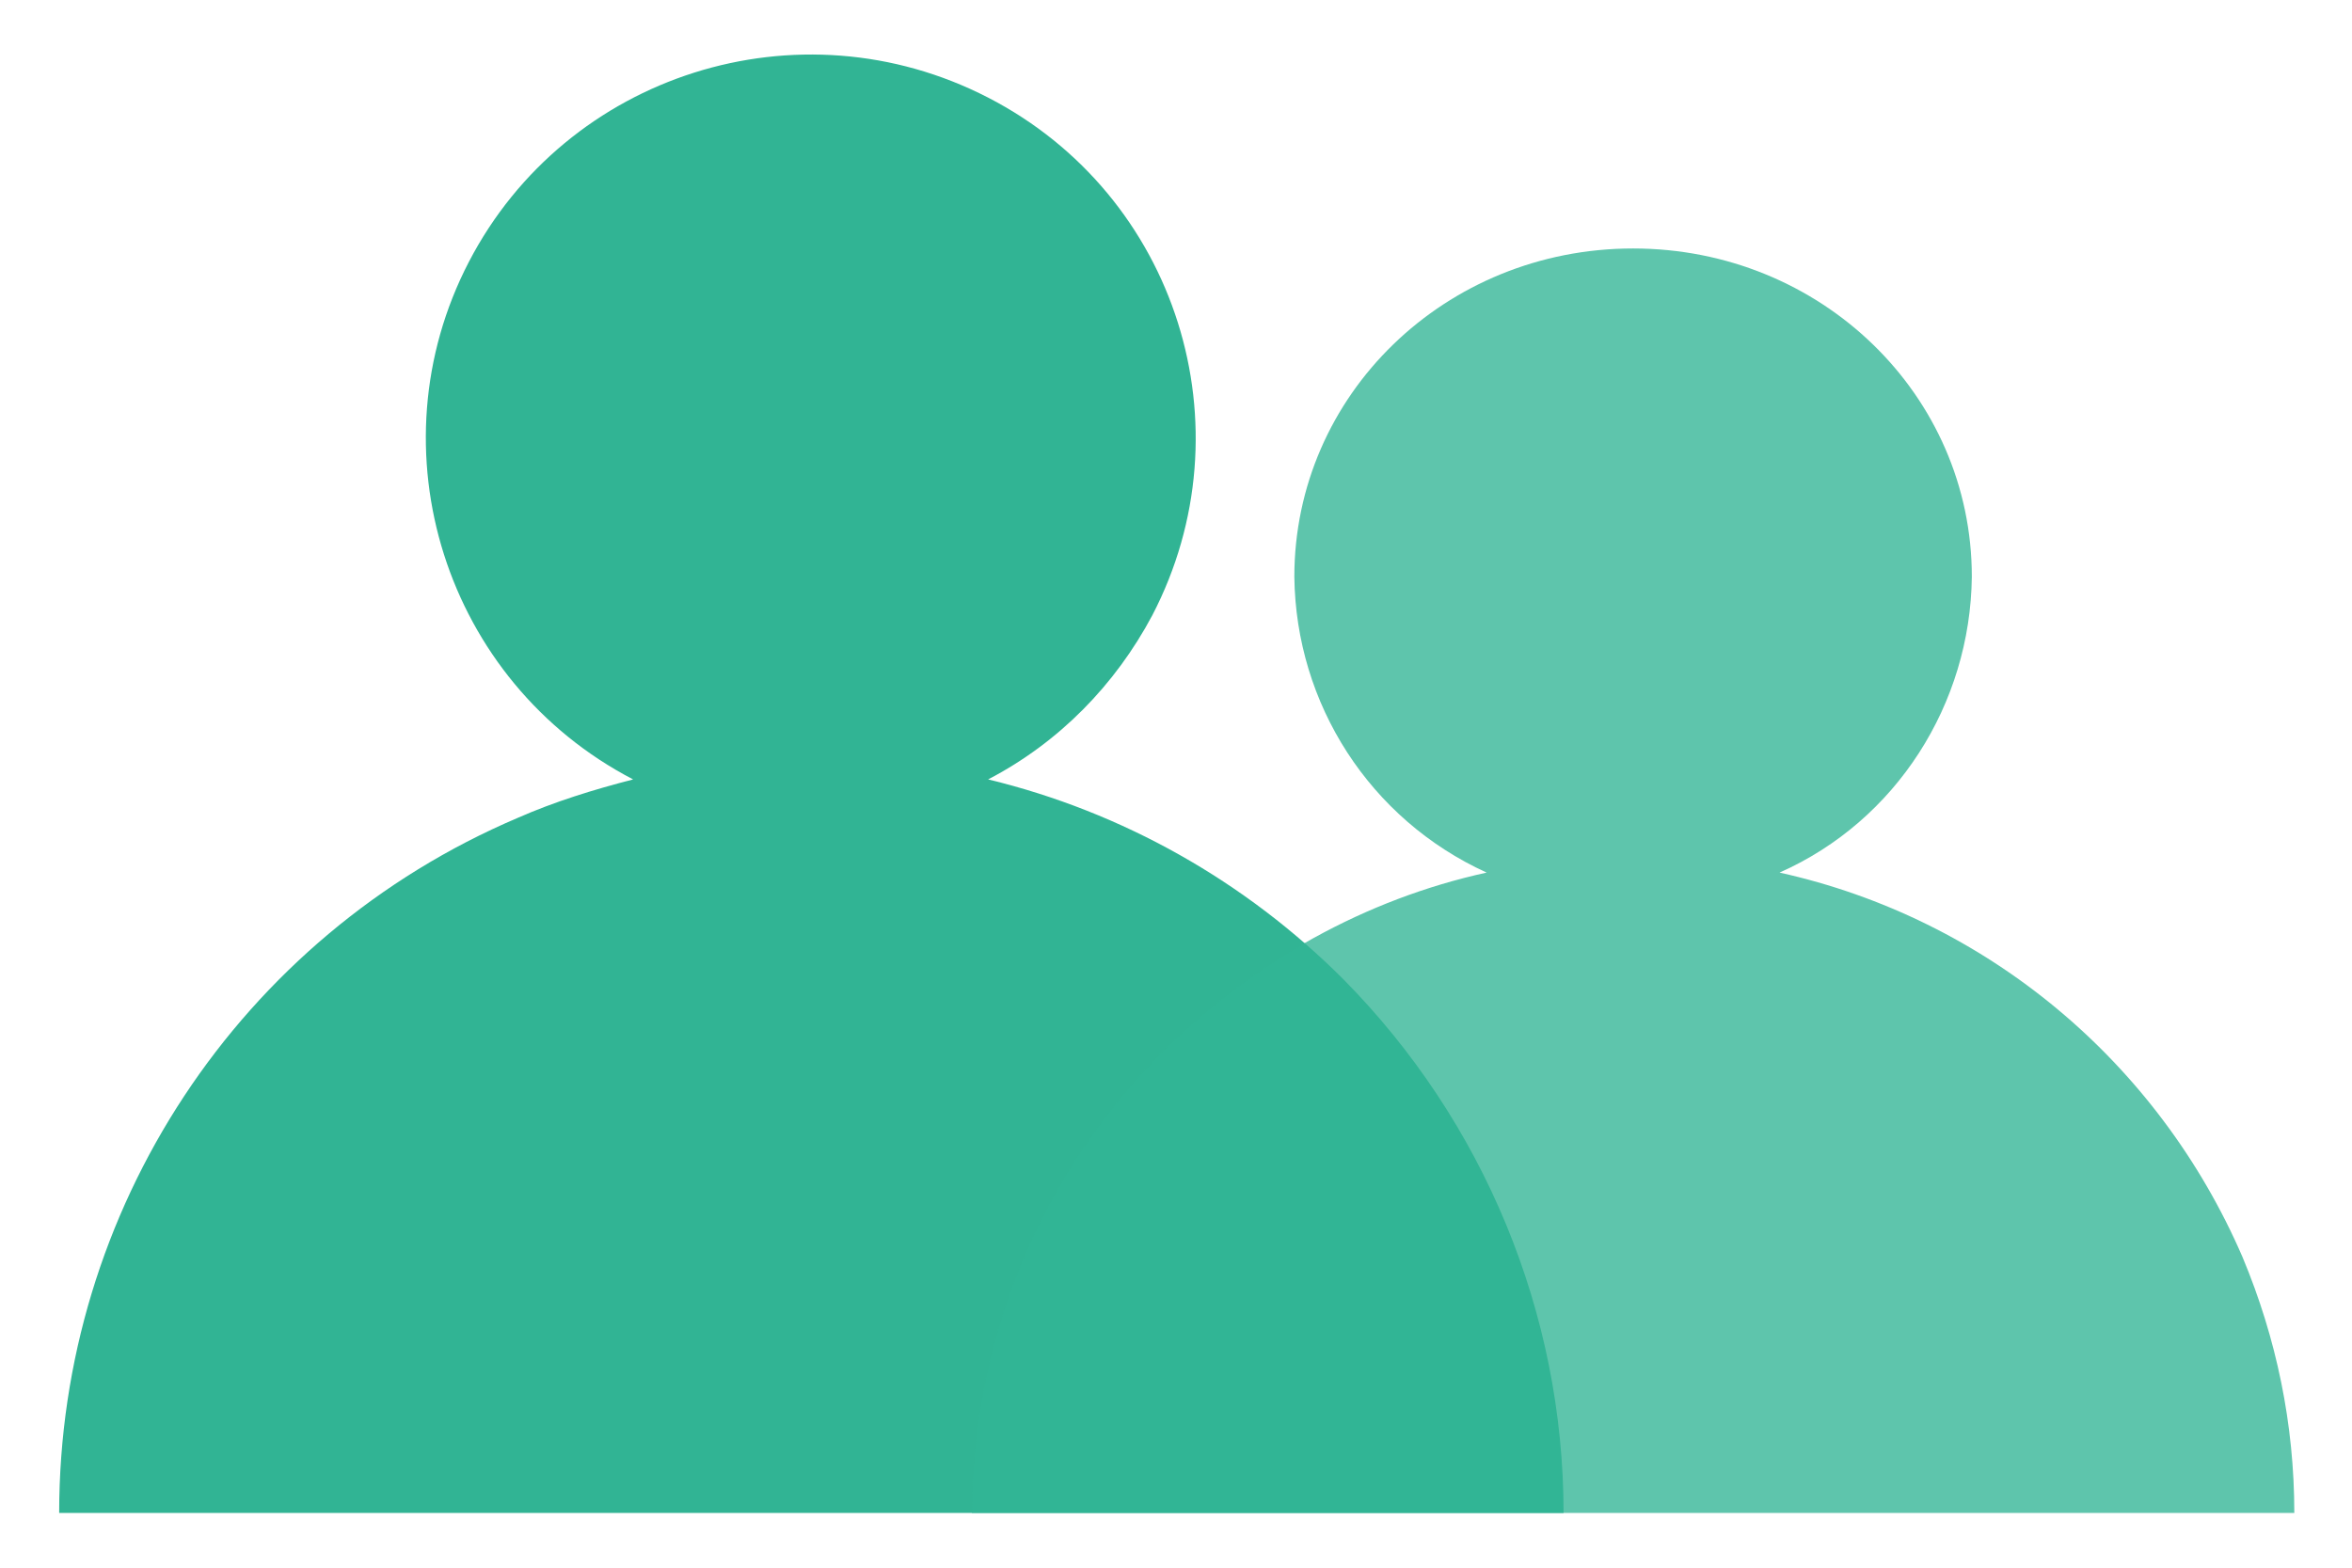
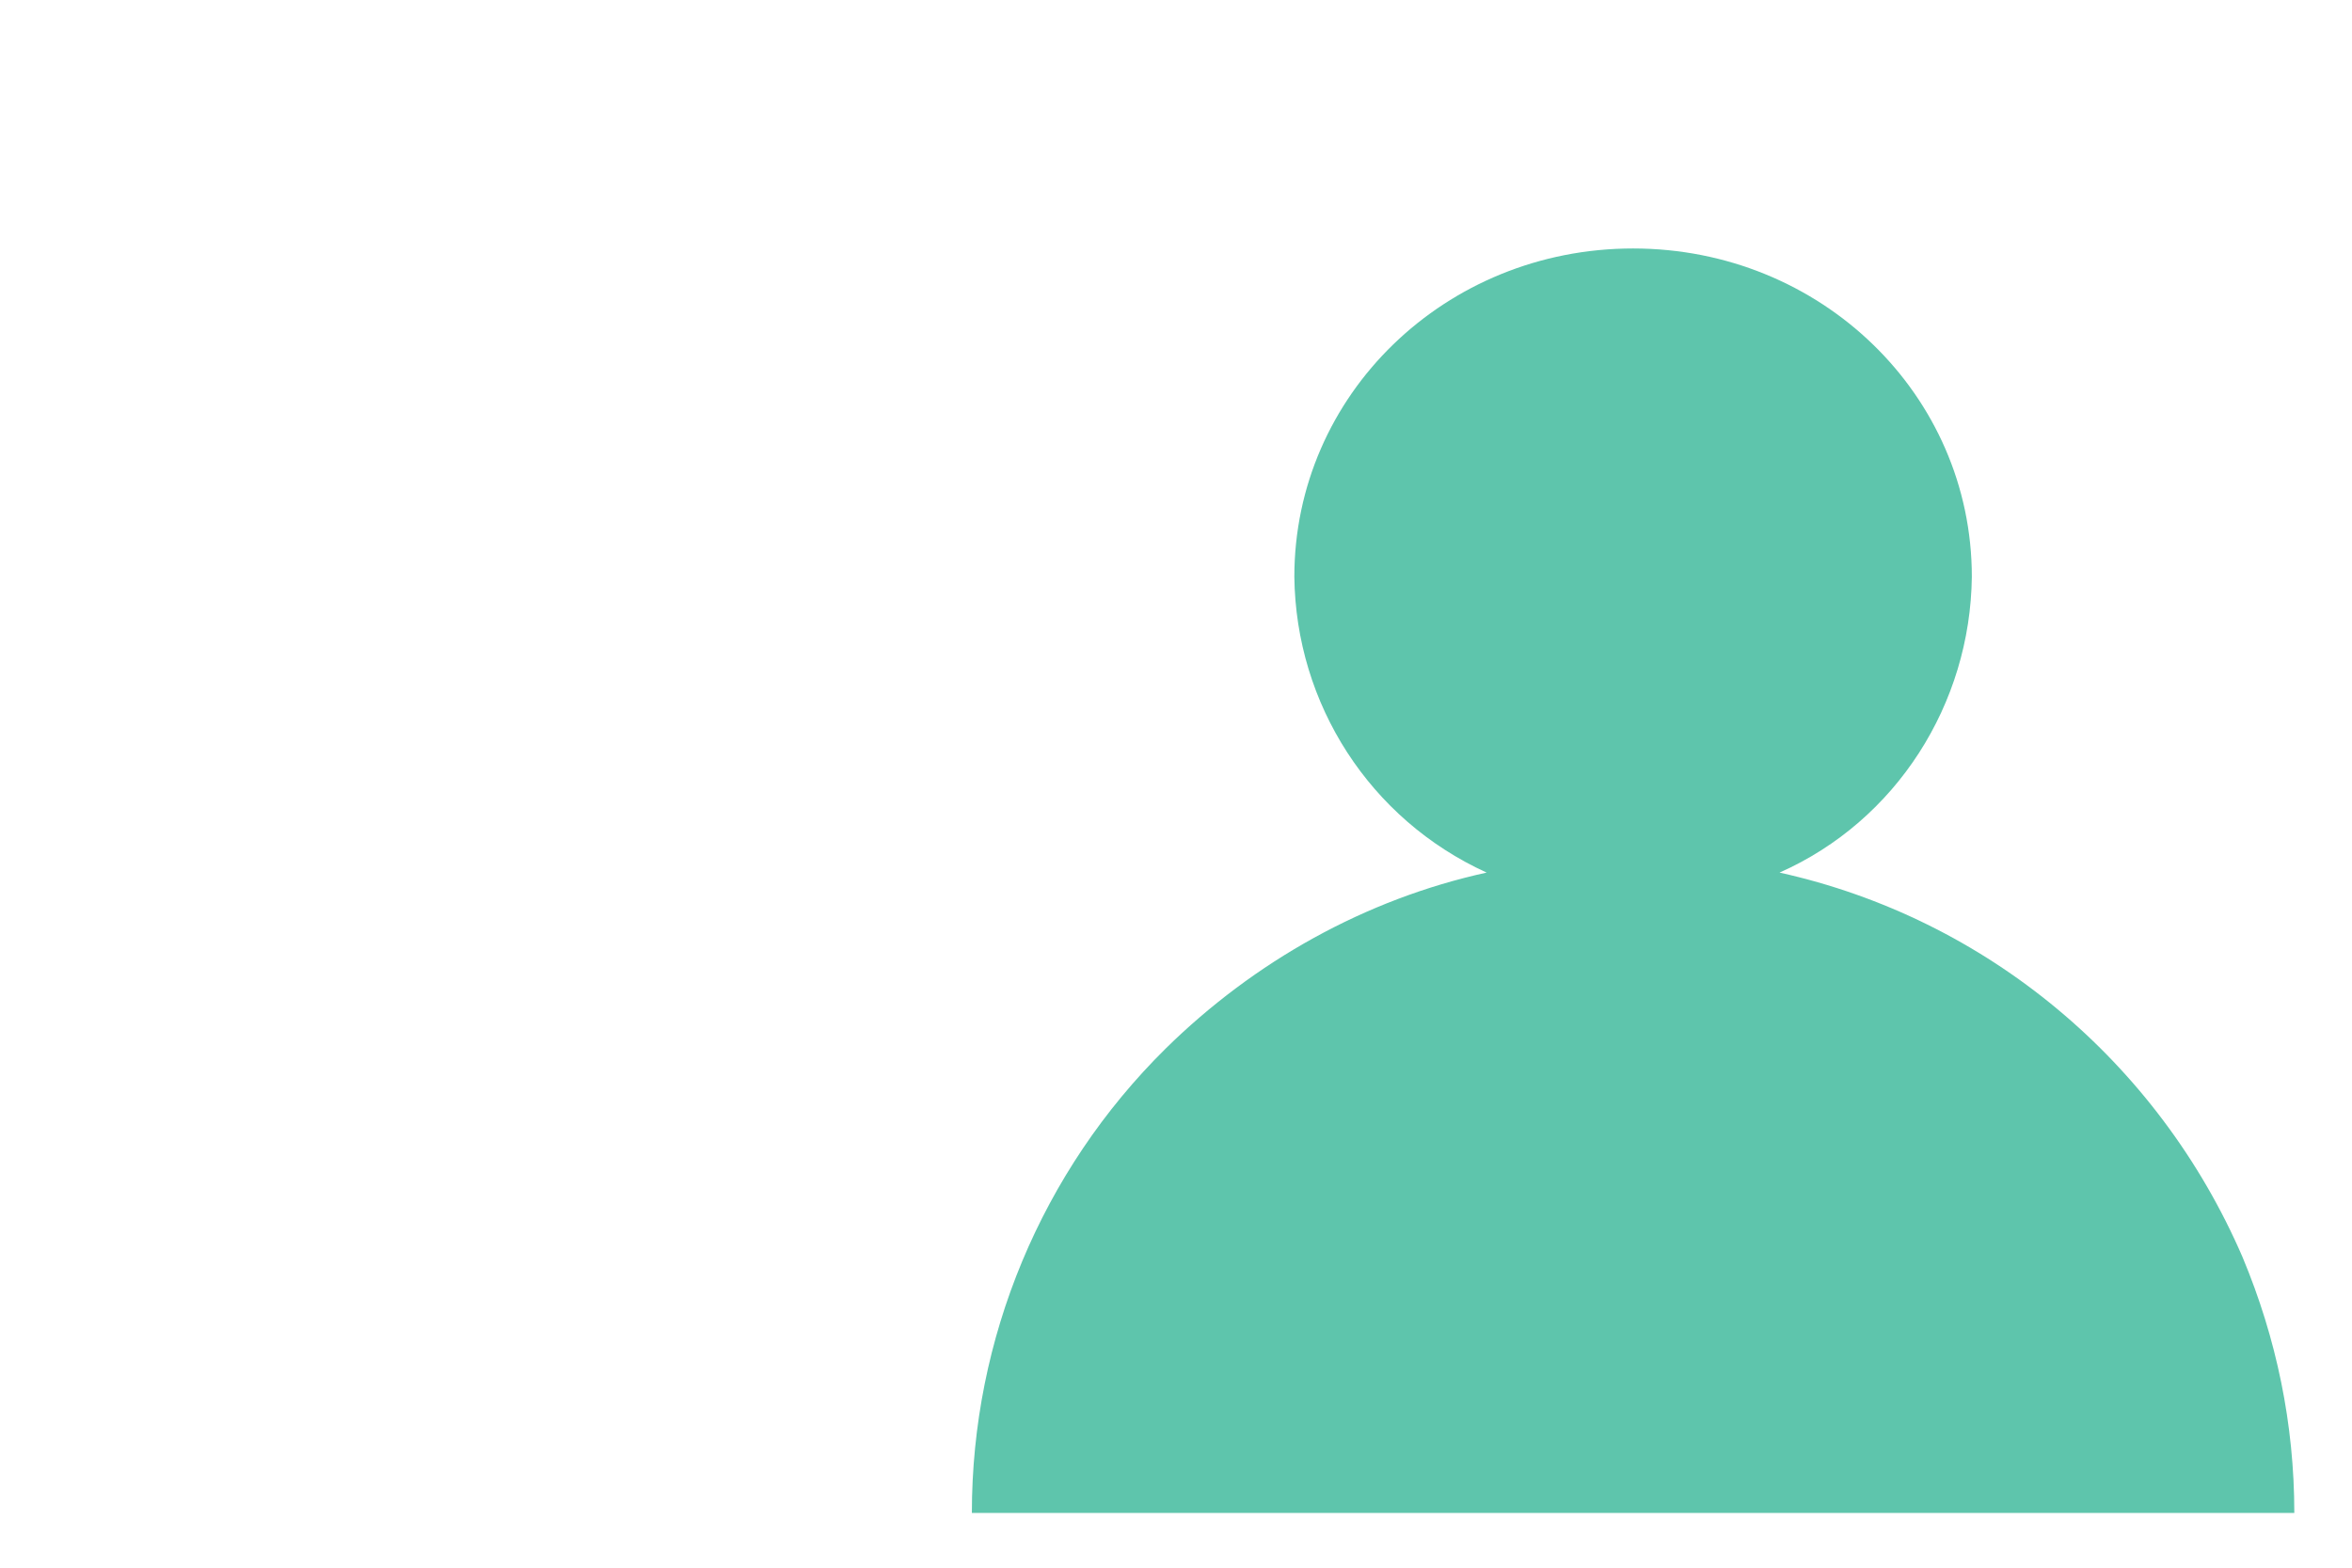
<svg xmlns="http://www.w3.org/2000/svg" version="1.1" id="Layer_1" x="0px" y="0px" width="159px" height="106px" viewBox="0 0 159 106" style="enable-background:new 0 0 159 106;" xml:space="preserve">
  <style type="text/css">
	.st0{fill:#31B494;}
	.st1{opacity:0.781;fill:#31B494;enable-background:new    ;}
</style>
  <g>
-     <path id="Union_12" class="st0" d="M4,102.3c0-20.5,12.2-39,31-47c2.5-1.1,5.1-1.9,7.8-2.6c-12.7-6.6-17.7-22.3-11.1-35   S54,0,66.8,6.6s17.7,22.3,11.1,35c-2.5,4.7-6.3,8.6-11.1,11.1c9.1,2.2,17.4,6.9,24,13.5c9.5,9.6,14.9,22.6,14.9,36.1l0,0H4z" />
    <path id="Union_11" class="st1" d="M65.7,102.3c0-11.8,4.7-23.1,13.1-31.4c6-5.9,13.5-10.1,21.7-11.9c-7.9-3.6-12.9-11.4-13-20   c0-12.3,10.2-22.2,22.9-22.2s22.9,9.9,22.9,22.2c-0.1,8.6-5.1,16.5-13,20c14,3.1,25.6,12.8,31.3,26c2.3,5.5,3.5,11.3,3.5,17.3l0,0   H65.7z" />
  </g>
</svg>